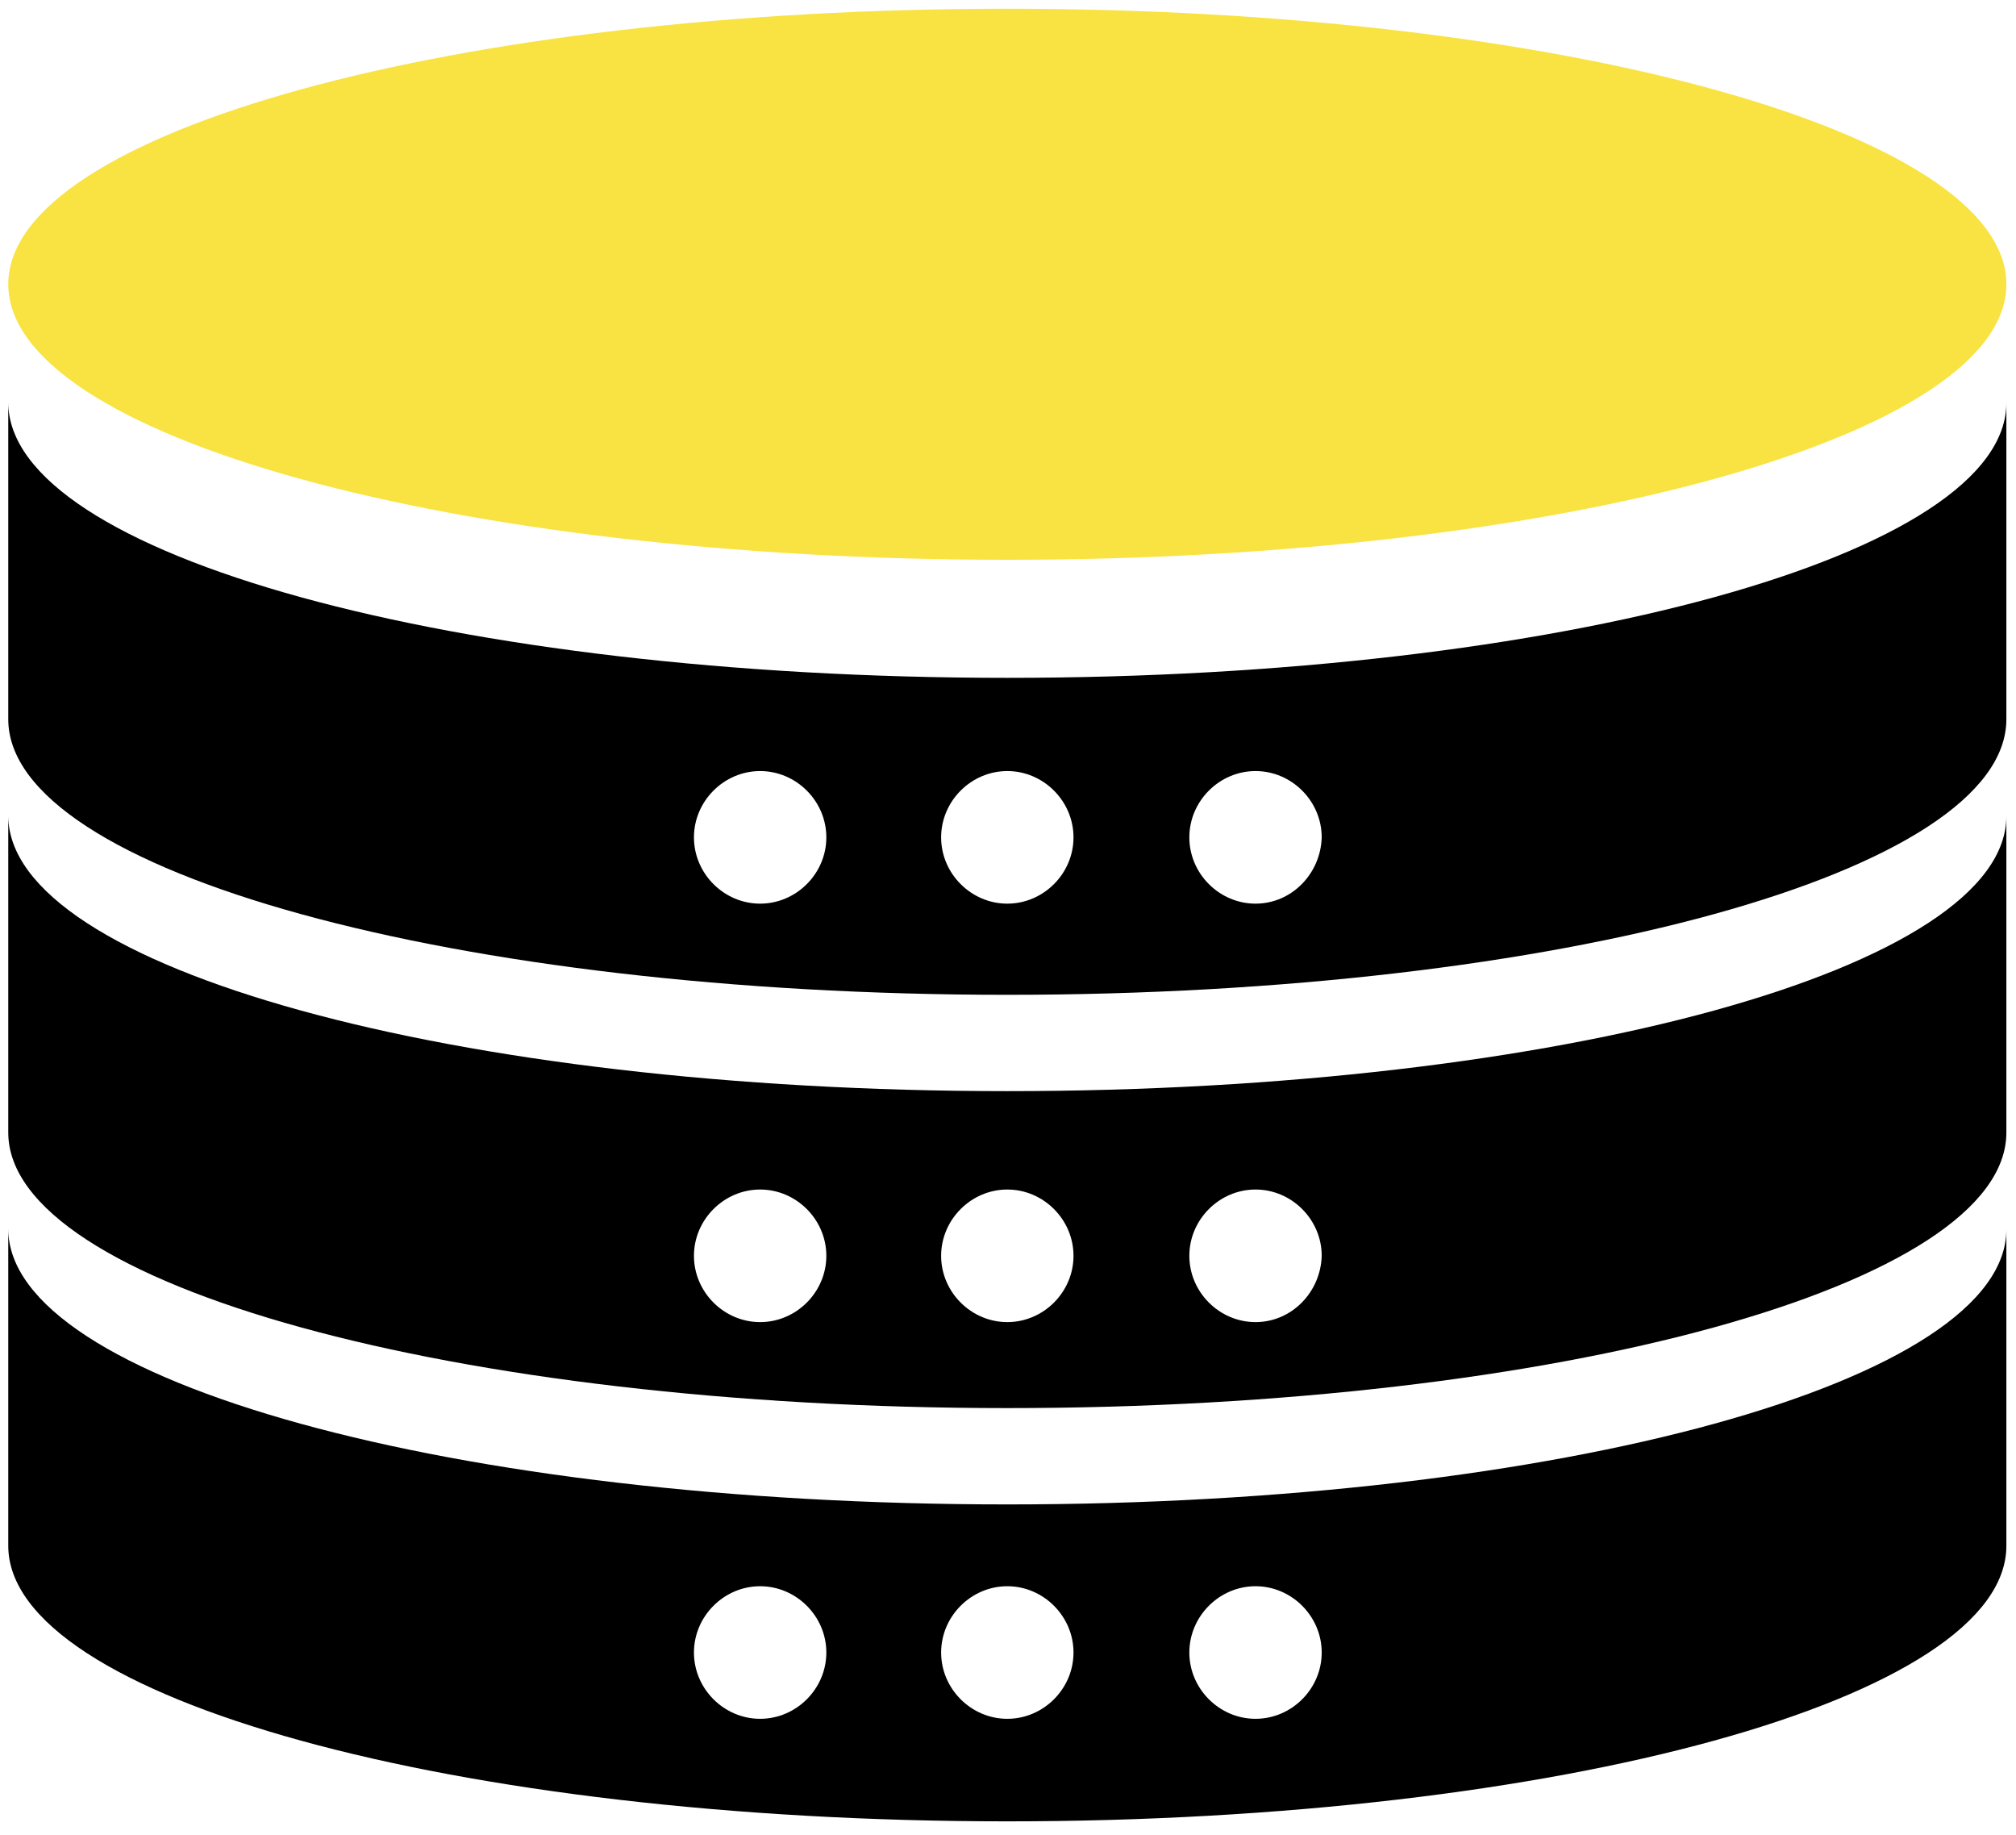
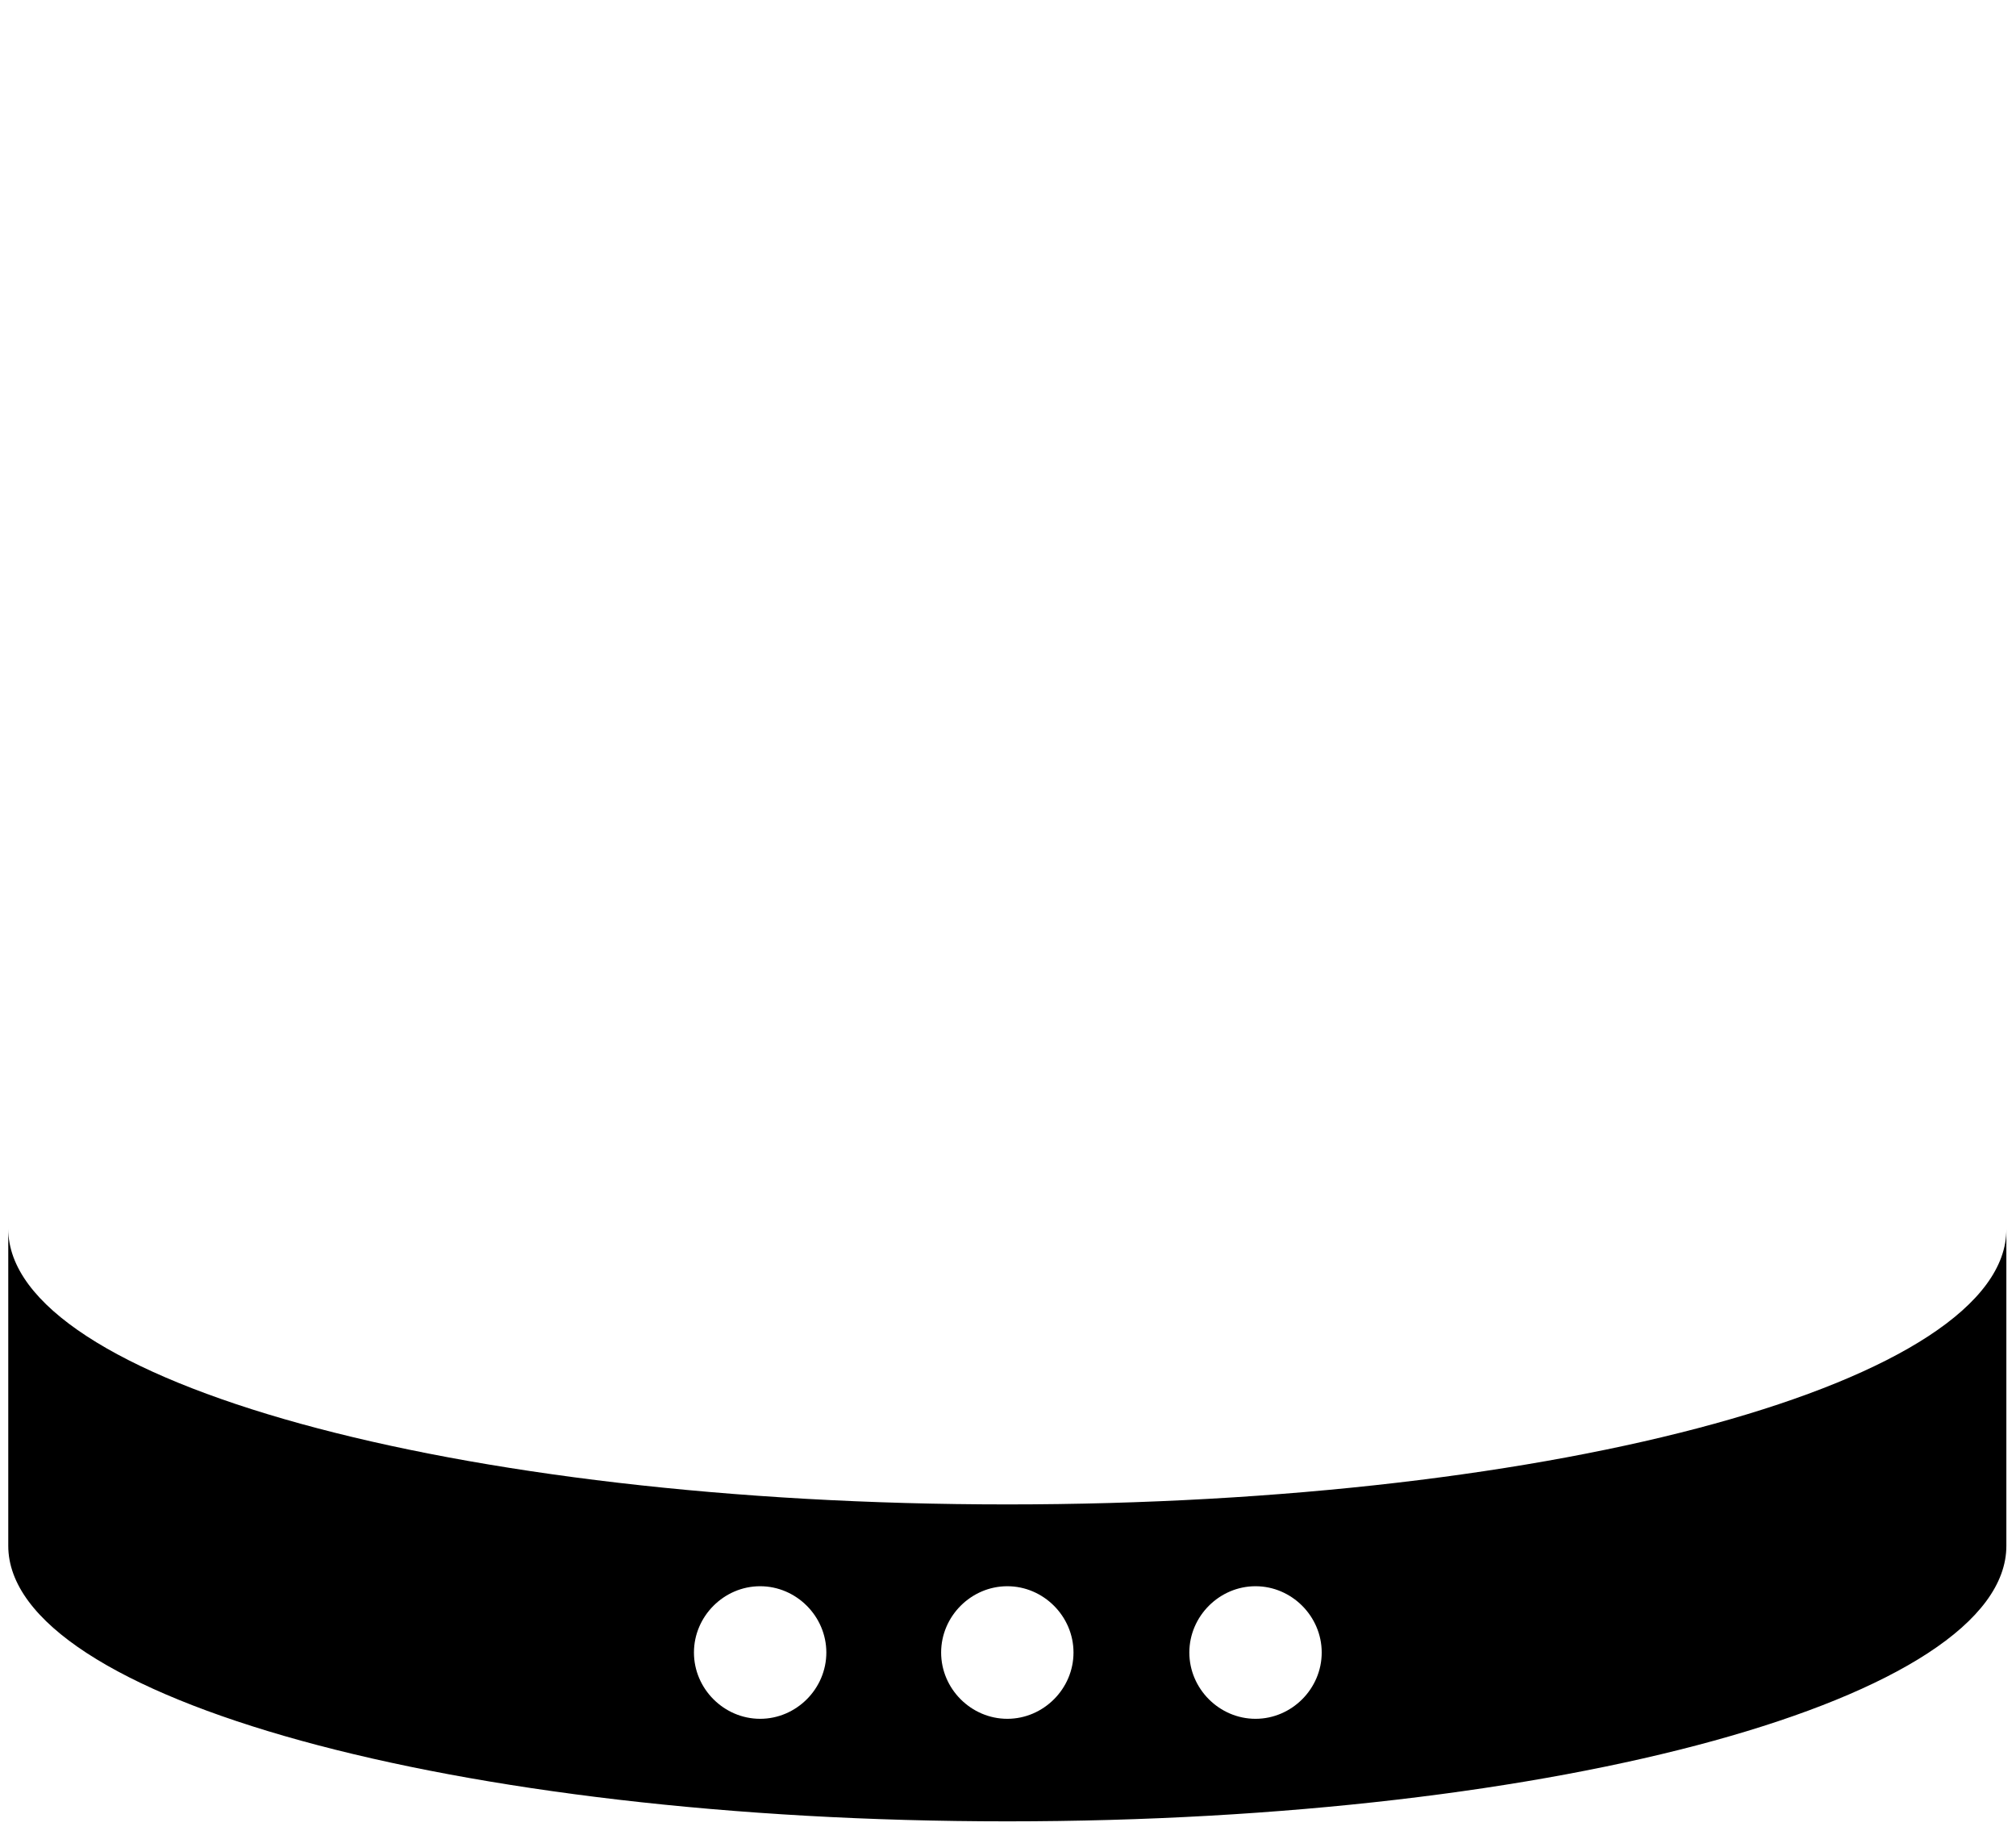
<svg xmlns="http://www.w3.org/2000/svg" width="100" height="91" viewBox="0 0 100 91" fill="none">
-   <path d="M49.966 27.76C77.335 27.76 99.522 21.642 99.522 14.096C99.522 6.55 77.335 0.433 49.966 0.433C22.597 0.433 0.41 6.55 0.41 14.096C0.41 21.642 22.597 27.76 49.966 27.76Z" fill="#F8E342" />
  <path d="M49.966 74.606C22.572 74.606 0.41 68.493 0.41 60.942V76.66C0.41 84.211 22.623 90.323 49.966 90.323C77.36 90.323 99.522 84.211 99.522 76.66V60.942C99.573 68.493 77.36 74.606 49.966 74.606ZM37.705 85.238C35.91 85.238 34.422 83.749 34.422 81.951C34.422 80.153 35.91 78.663 37.705 78.663C39.501 78.663 40.989 80.153 40.989 81.951C40.989 83.749 39.501 85.238 37.705 85.238ZM49.966 85.238C48.171 85.238 46.683 83.749 46.683 81.951C46.683 80.153 48.171 78.663 49.966 78.663C51.762 78.663 53.249 80.153 53.249 81.951C53.249 83.749 51.762 85.238 49.966 85.238ZM62.278 85.238C60.483 85.238 58.995 83.749 58.995 81.951C58.995 80.153 60.483 78.663 62.278 78.663C64.074 78.663 65.561 80.153 65.561 81.951C65.561 83.749 64.074 85.238 62.278 85.238Z" fill="black" />
-   <path d="M49.966 54.111C22.572 54.111 0.41 47.998 0.41 40.447V56.165C0.41 63.716 22.623 69.829 49.966 69.829C77.36 69.829 99.522 63.716 99.522 56.165V40.447C99.573 47.998 77.36 54.111 49.966 54.111ZM37.705 65.565C35.91 65.565 34.422 64.076 34.422 62.278C34.422 60.48 35.91 58.99 37.705 58.99C39.501 58.99 40.989 60.48 40.989 62.278C40.989 64.076 39.501 65.565 37.705 65.565ZM49.966 65.565C48.171 65.565 46.683 64.076 46.683 62.278C46.683 60.48 48.171 58.99 49.966 58.99C51.762 58.99 53.249 60.48 53.249 62.278C53.249 64.076 51.762 65.565 49.966 65.565ZM62.278 65.565C60.483 65.565 58.995 64.076 58.995 62.278C58.995 60.48 60.483 58.99 62.278 58.99C64.074 58.99 65.561 60.48 65.561 62.278C65.51 64.076 64.074 65.565 62.278 65.565Z" fill="black" />
-   <path d="M49.966 33.615C22.572 33.615 0.41 27.503 0.41 19.952V35.67C0.41 43.221 22.623 49.334 49.966 49.334C77.36 49.334 99.522 43.221 99.522 35.67V19.952C99.573 27.503 77.36 33.615 49.966 33.615ZM37.705 44.813C35.91 44.813 34.422 43.324 34.422 41.526C34.422 39.728 35.91 38.238 37.705 38.238C39.501 38.238 40.989 39.728 40.989 41.526C40.989 43.324 39.501 44.813 37.705 44.813ZM49.966 44.813C48.171 44.813 46.683 43.324 46.683 41.526C46.683 39.728 48.171 38.238 49.966 38.238C51.762 38.238 53.249 39.728 53.249 41.526C53.249 43.324 51.762 44.813 49.966 44.813ZM62.278 44.813C60.483 44.813 58.995 43.324 58.995 41.526C58.995 39.728 60.483 38.238 62.278 38.238C64.074 38.238 65.561 39.728 65.561 41.526C65.51 43.324 64.074 44.813 62.278 44.813Z" fill="black" />
</svg>